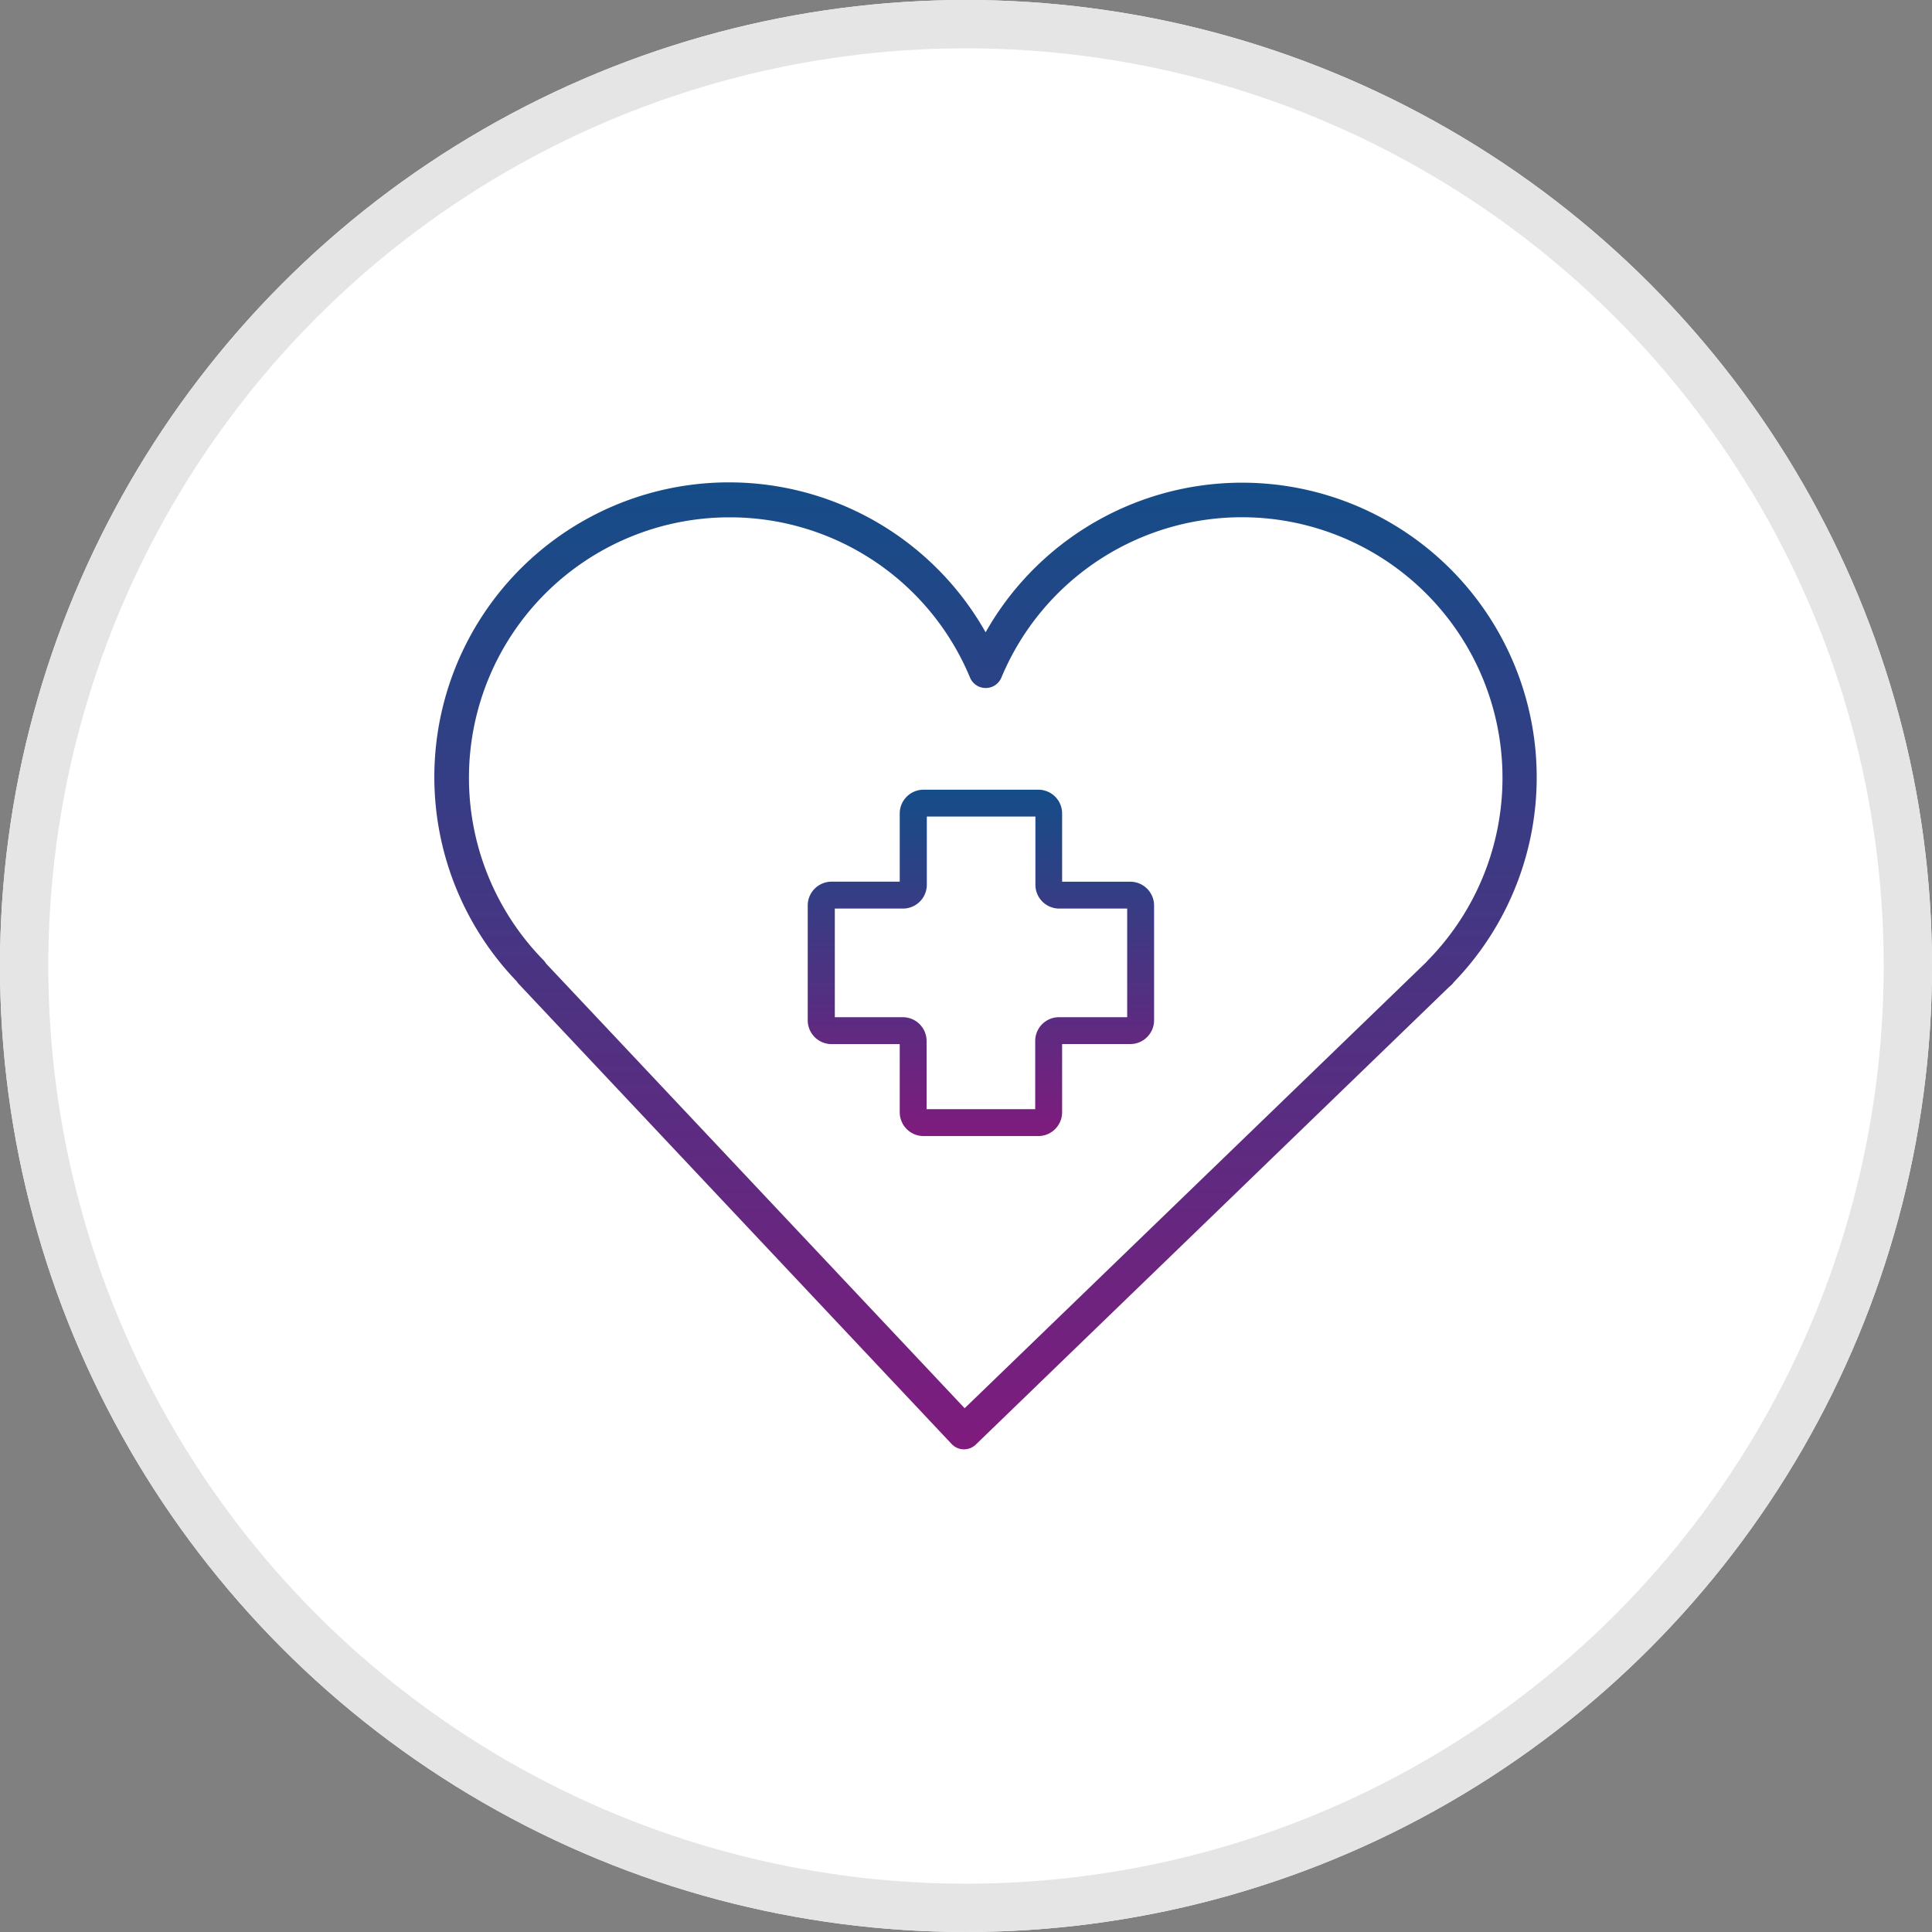
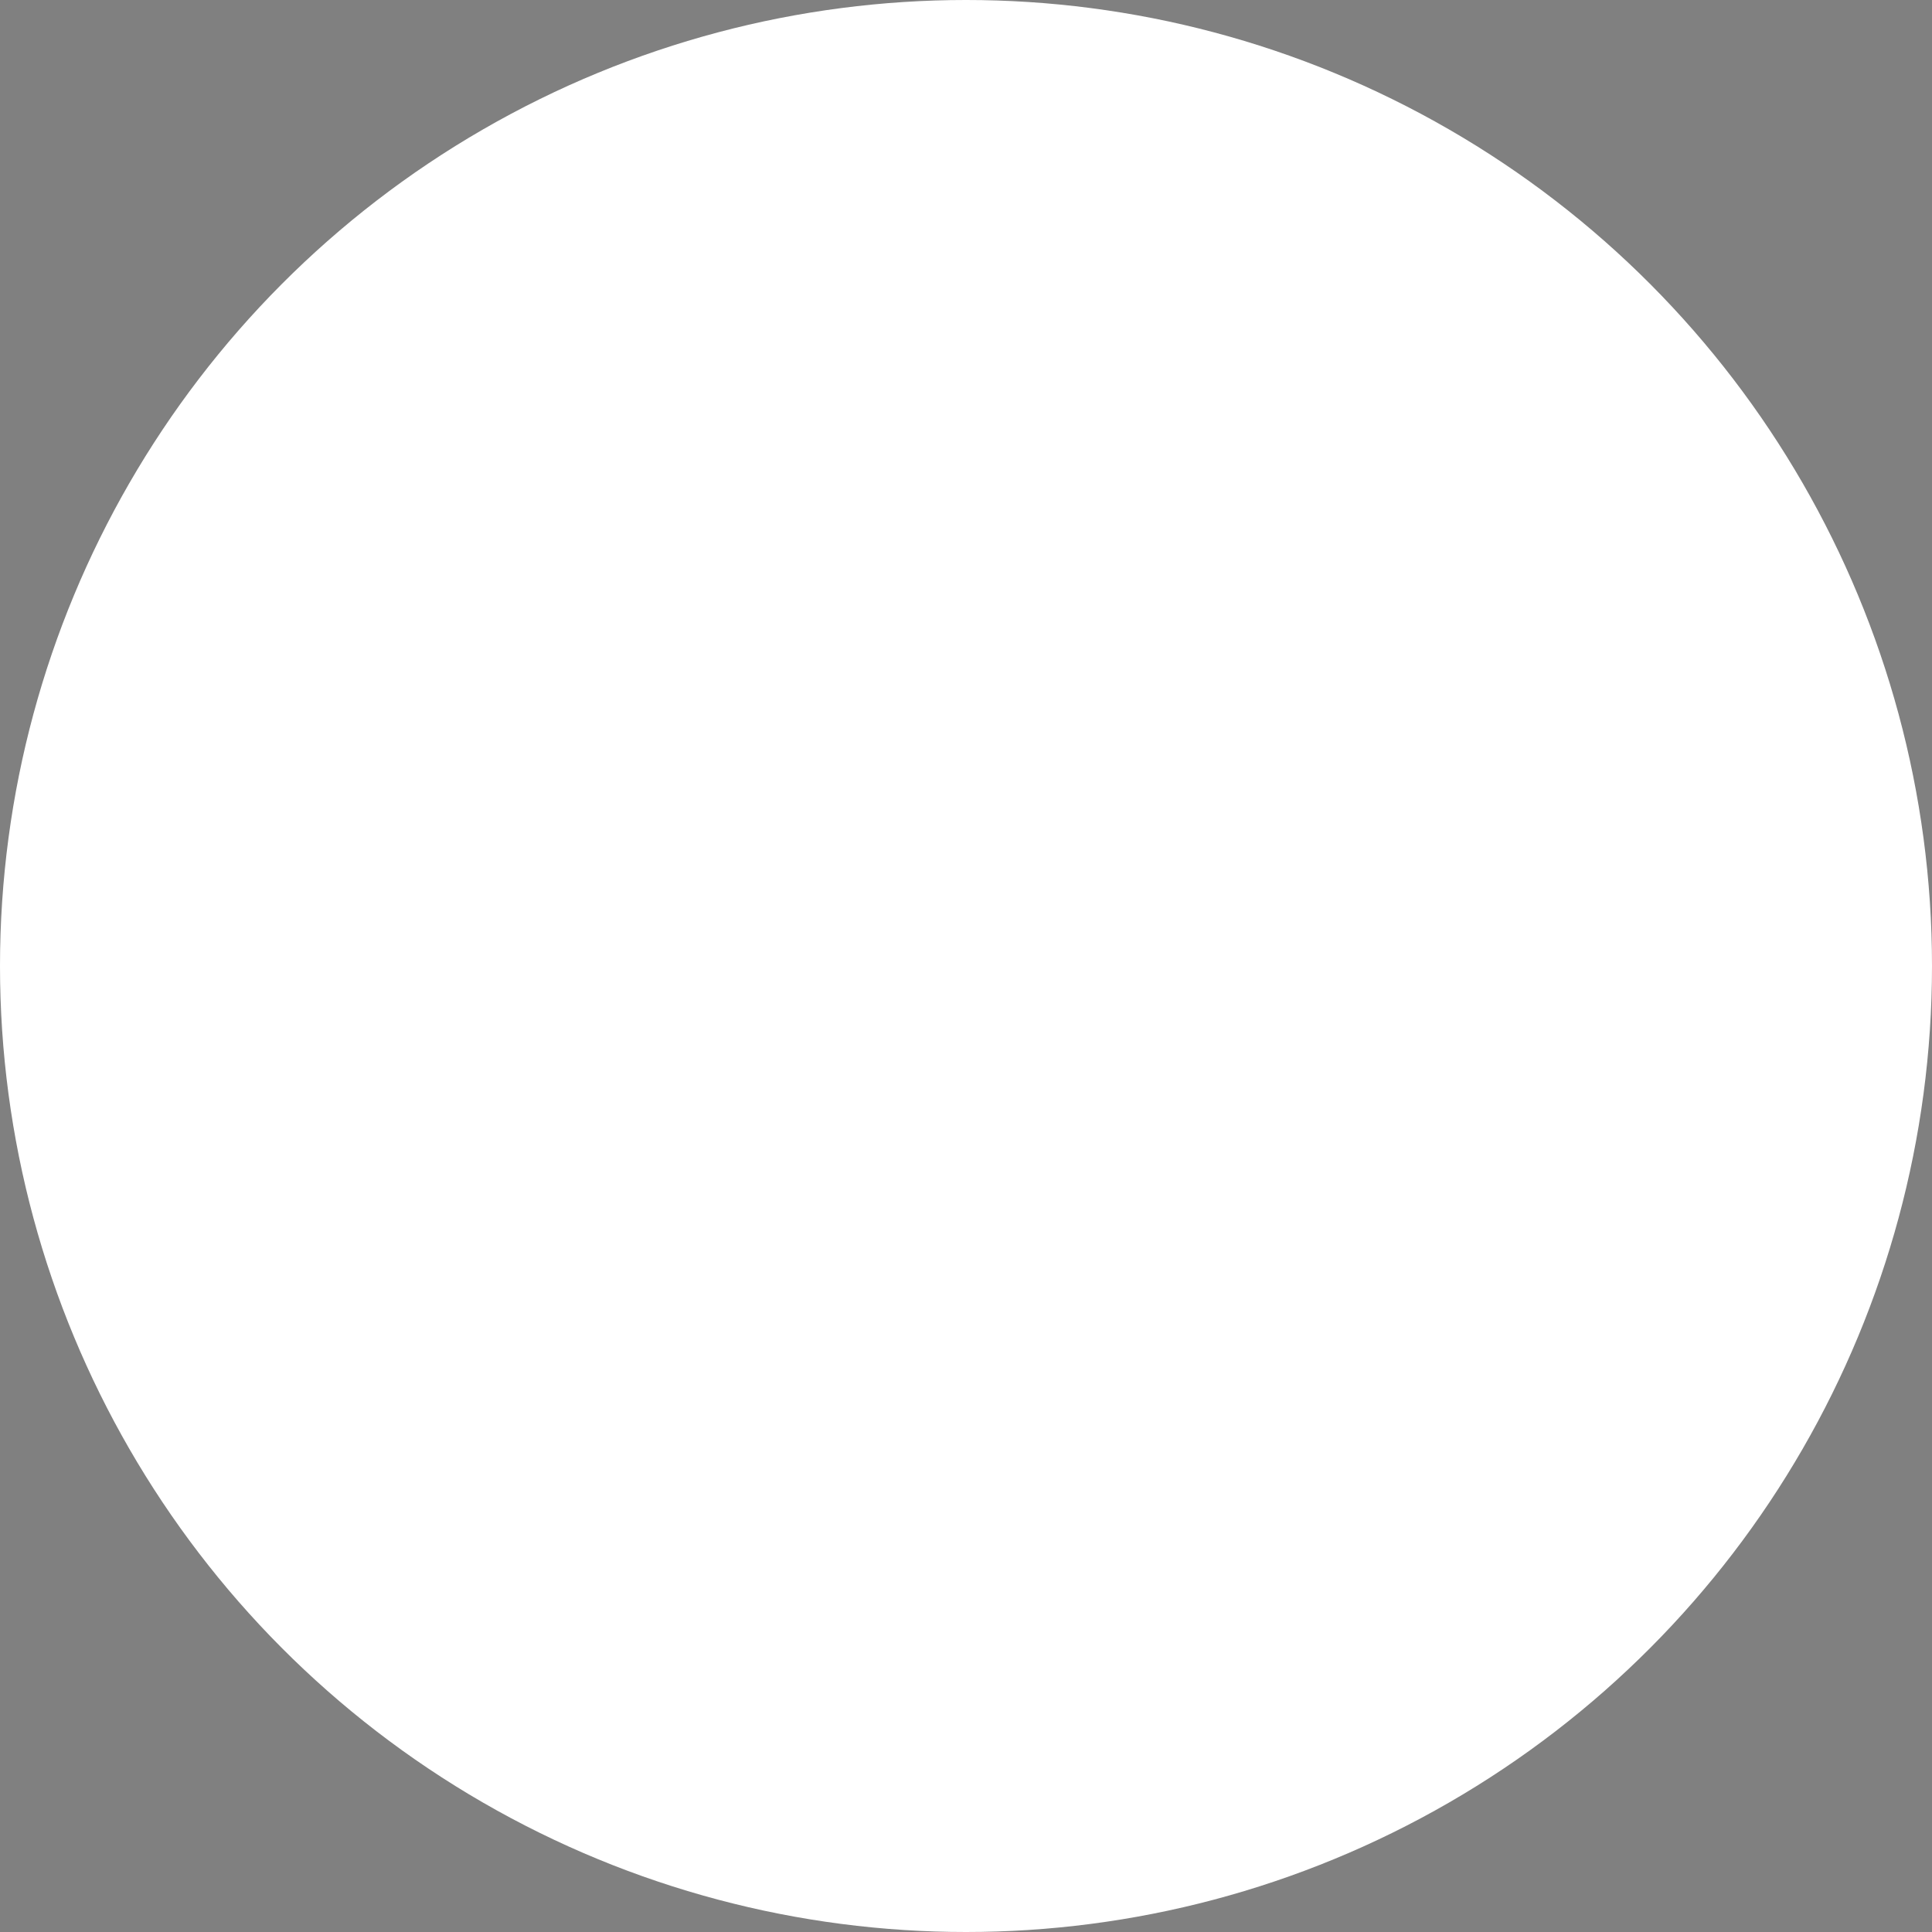
<svg xmlns="http://www.w3.org/2000/svg" width="40" height="40" viewBox="0 0 40 40">
  <rect x="0" y="0" width="40" height="40" fill="#808080" stroke="none" />
  <defs>
    <linearGradient id="linear-gradient" x1="0.5" x2="0.5" y2="1" gradientUnits="objectBoundingBox">
      <stop offset="0" stop-color="#144d88" />
      <stop offset="1" stop-color="#7f1b7d" />
    </linearGradient>
  </defs>
  <g id="Arogya_Plus_Policy" data-name="Arogya Plus Policy" transform="translate(-385 -430)">
    <g id="Ellipse_569" data-name="Ellipse 569" transform="translate(385 430)" fill="#fff" stroke="#e5e5e5" stroke-width="1">
      <circle cx="20" cy="20" r="20" stroke="none" />
-       <circle cx="20" cy="20" r="19.5" fill="none" />
    </g>
    <g id="Group_31978" data-name="Group 31978" transform="translate(394 440)">
      <g id="Group_1945" transform="translate(0 0)">
        <g id="Group_1944" transform="translate(7.723 6.35)">
-           <path id="Path_16729" d="M696.013,1140.234h-2.376a.493.493,0,0,0-.493.493v1.411h-1.412a.494.494,0,0,0-.493.493v2.377a.493.493,0,0,0,.493.493h1.412v1.411a.493.493,0,0,0,.493.493h2.376a.494.494,0,0,0,.493-.493V1145.5h1.412a.493.493,0,0,0,.492-.492v-2.376a.493.493,0,0,0-.492-.493h-1.412v-1.411A.492.492,0,0,0,696.013,1140.234Zm1.84,2.461v2.249h-1.411a.492.492,0,0,0-.493.492v1.412H693.7v-1.412a.493.493,0,0,0-.493-.492H691.8v-2.249h1.412a.494.494,0,0,0,.493-.493v-1.412h2.248v1.412a.493.493,0,0,0,.493.493Z" transform="translate(-691.239 -1140.234)" fill="url(#linear-gradient)" />
-         </g>
+           </g>
        <g id="heart-shape">
-           <path id="Path_16730" d="M6.546,18.171a.232.232,0,0,0,.037.047l8.961,9.523a.351.351,0,0,0,.249.11H15.8a.353.353,0,0,0,.245-.1l9.788-9.463.066-.06a.184.184,0,0,0,.039-.046,6.1,6.1,0,1,0-9.691-7.247,6.1,6.1,0,1,0-9.7,7.235Zm4.4-9.616a5.382,5.382,0,0,1,4.978,3.317.352.352,0,0,0,.65,0A5.395,5.395,0,1,1,25.4,17.731a.265.265,0,0,0-.026.03L15.813,27,7.142,17.788A.323.323,0,0,0,7.1,17.73a5.392,5.392,0,0,1,3.847-9.175Z" transform="translate(-4.841 -7.844)" fill="url(#linear-gradient)" />
-         </g>
+           </g>
      </g>
    </g>
  </g>
</svg>